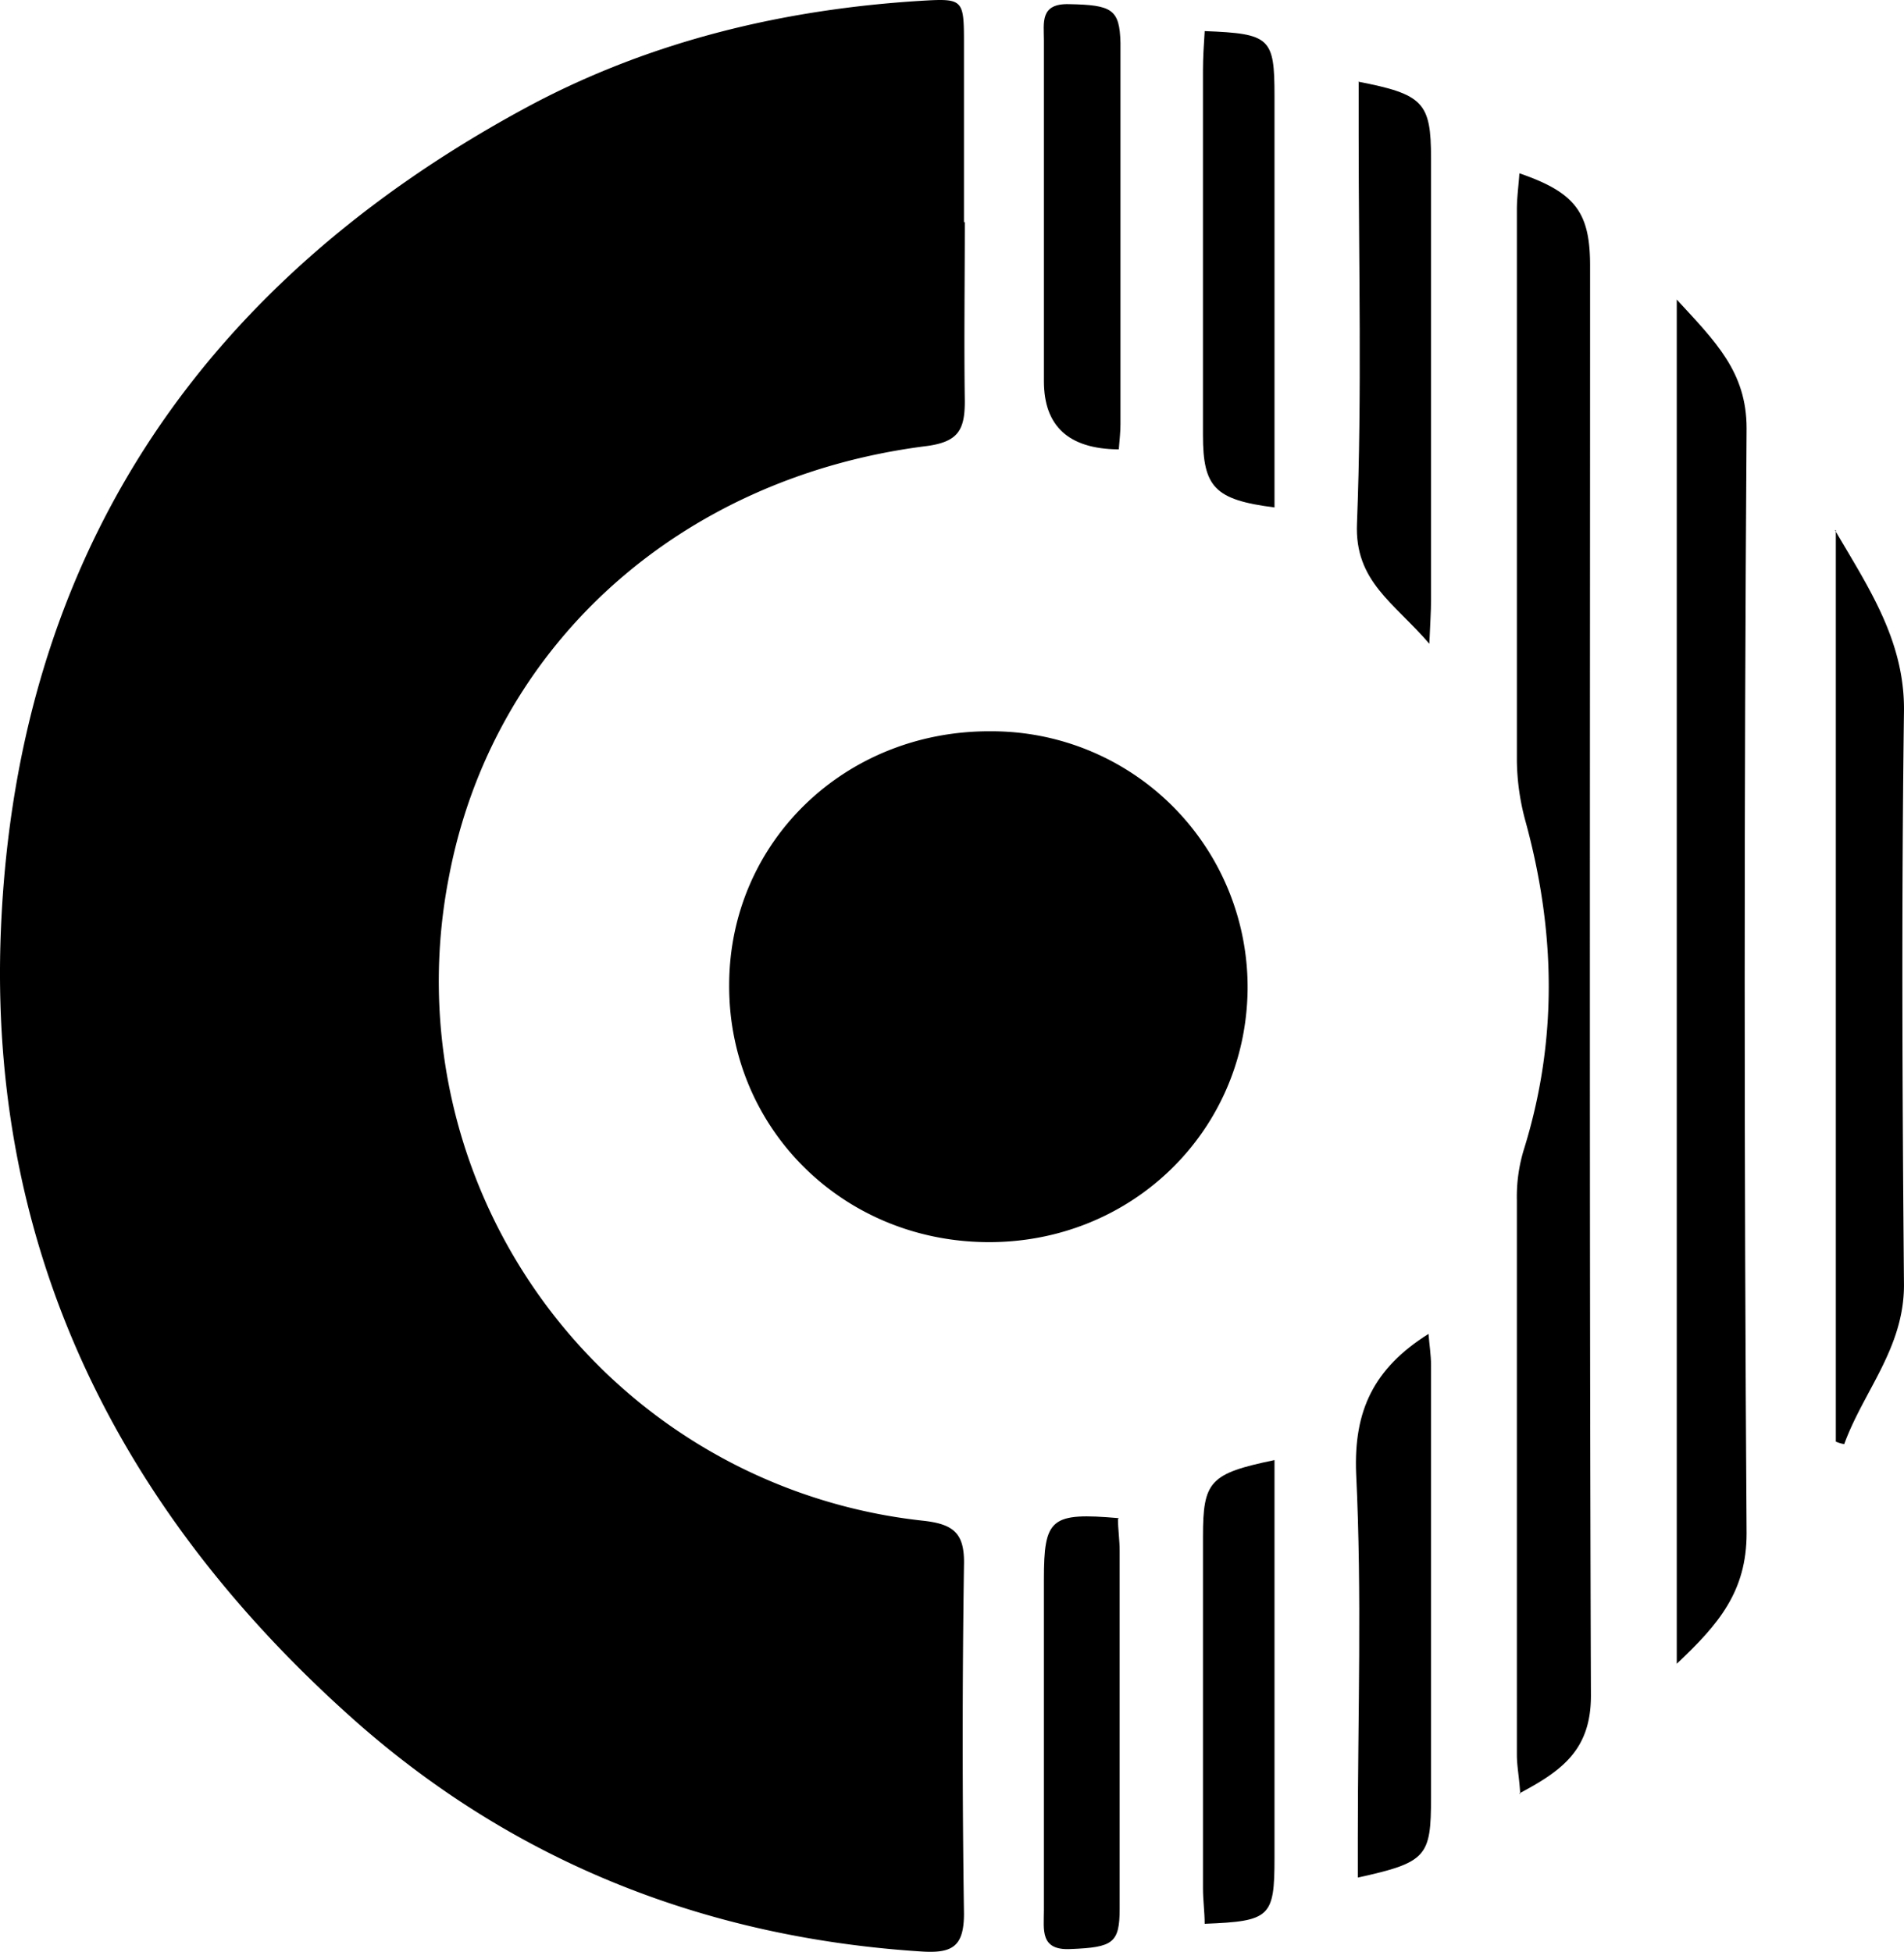
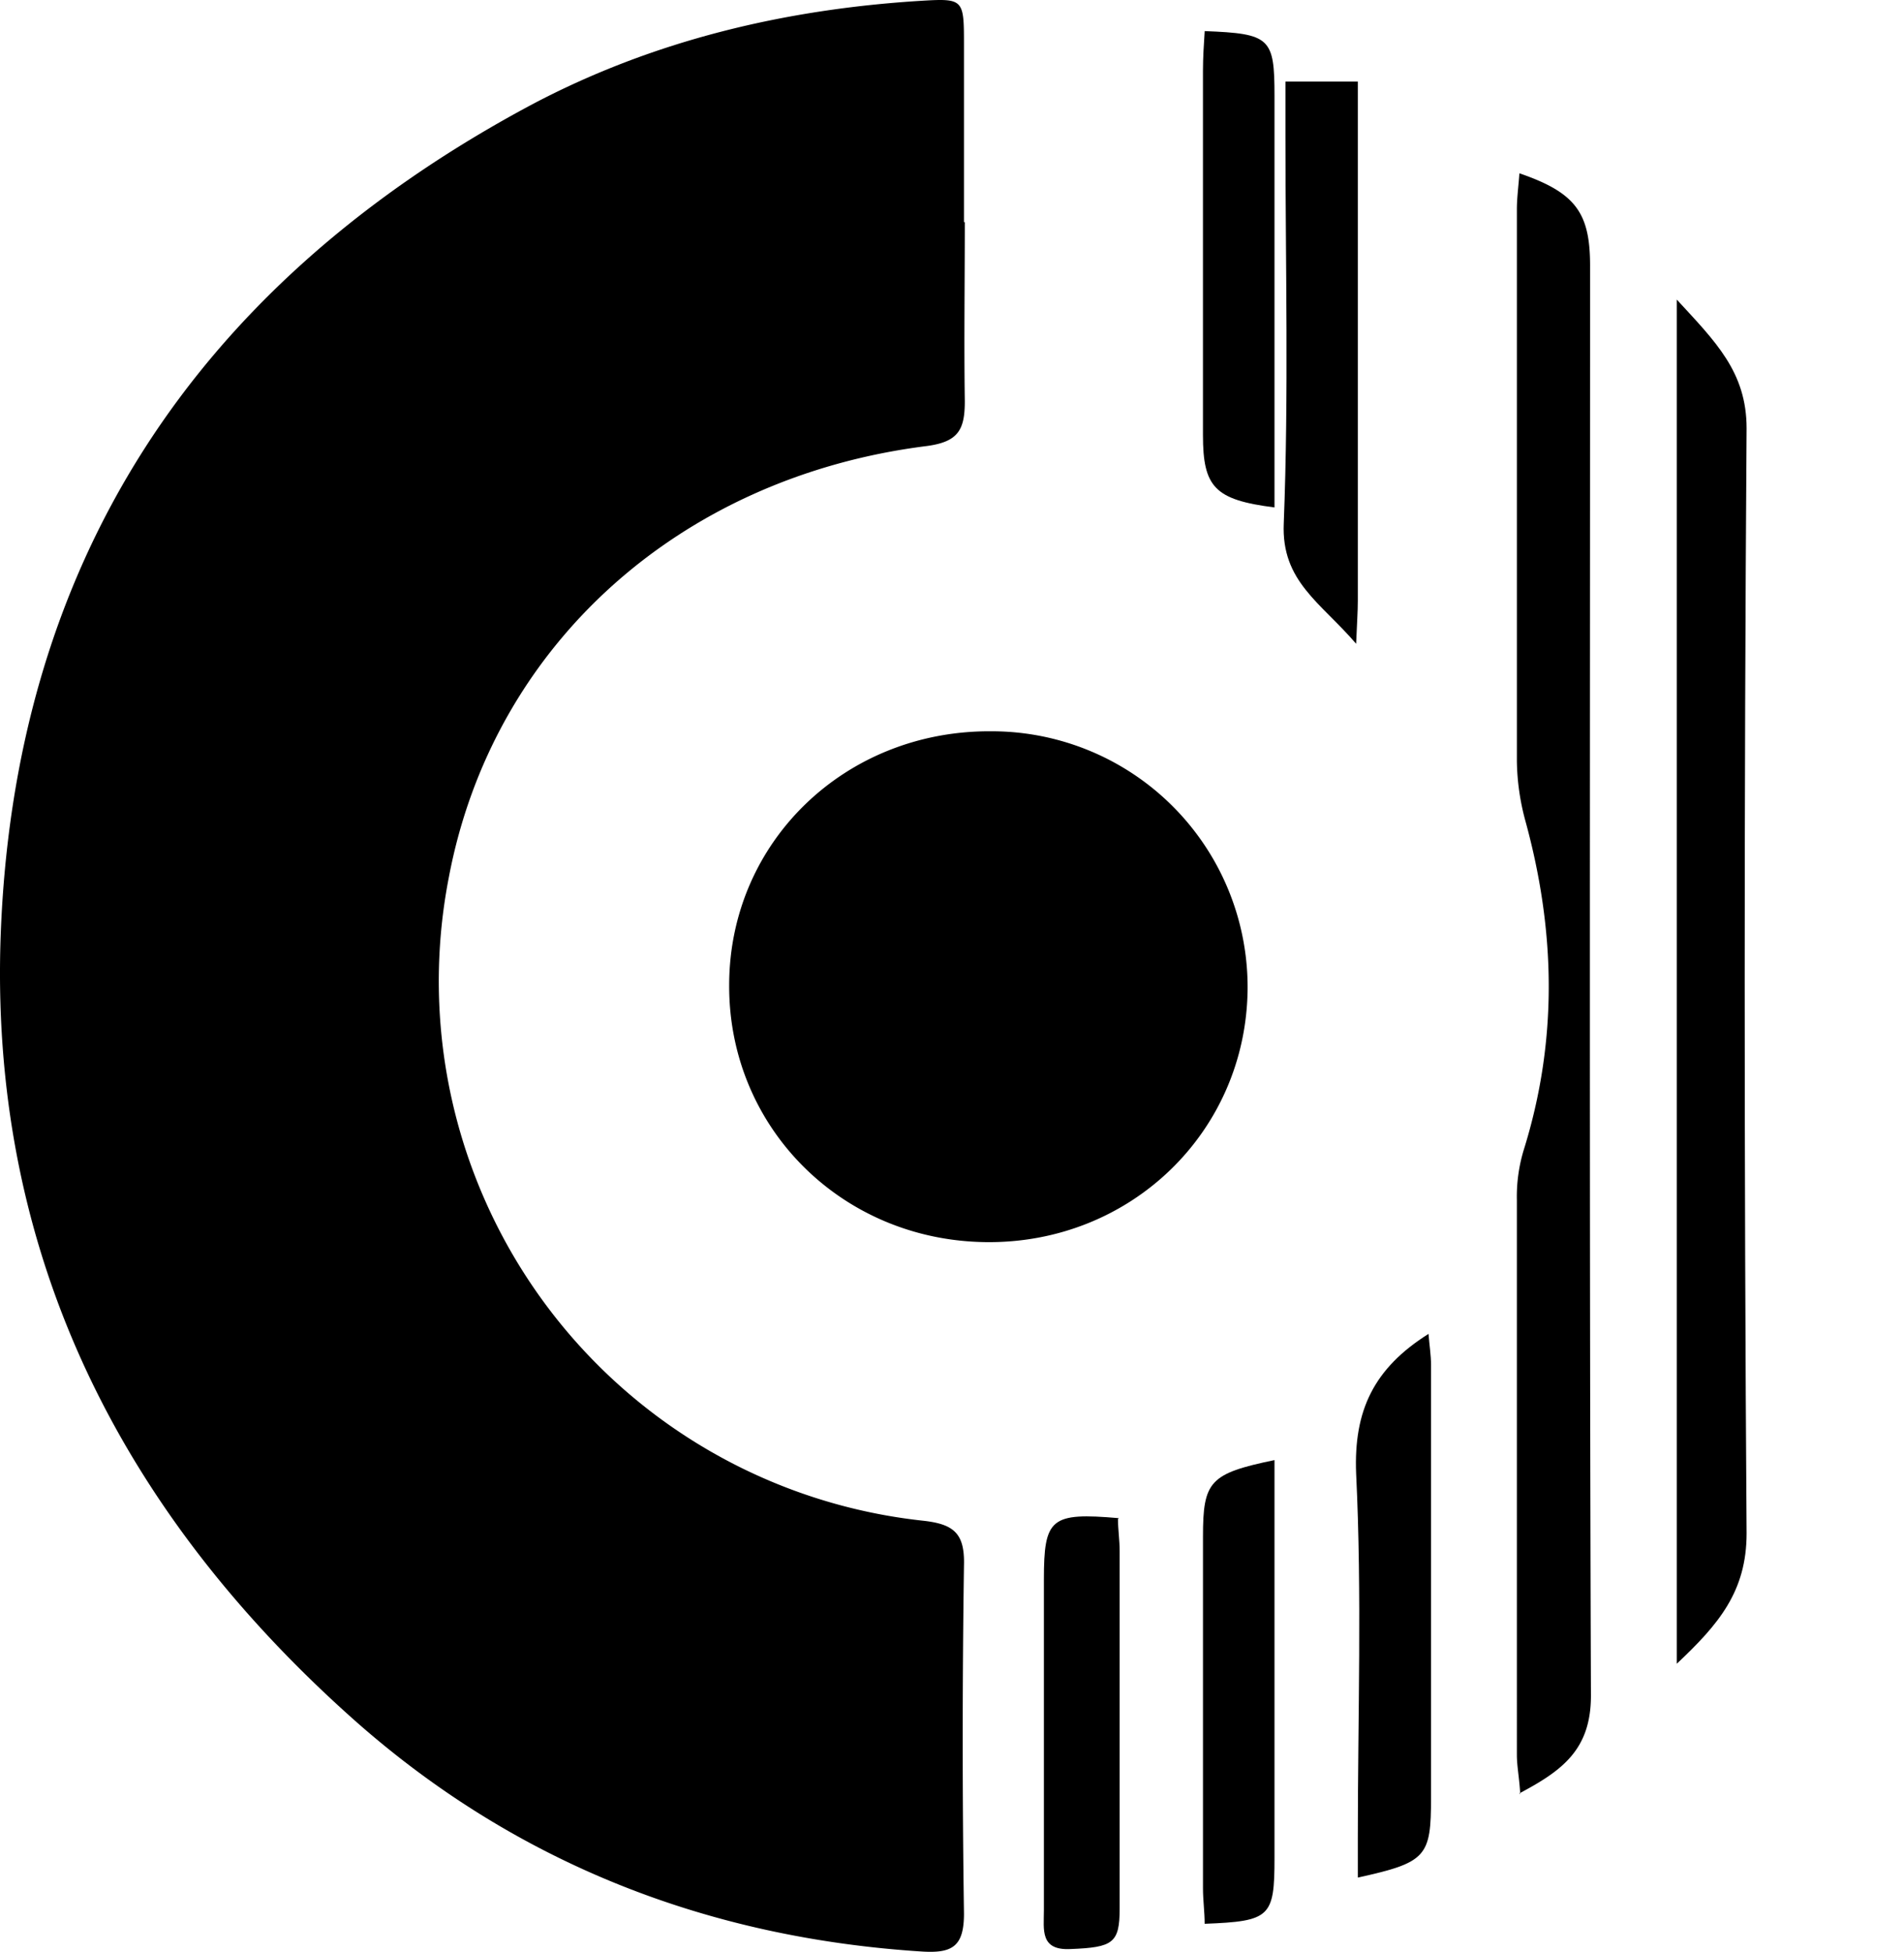
<svg xmlns="http://www.w3.org/2000/svg" width="294.458" height="301.848" viewBox="0 0 294.458 301.848">
  <g id="Gruppe_1" data-name="Gruppe 1" transform="translate(0.004 0.01)">
    <path id="Pfad_1" data-name="Pfad 1" d="M149.205,34.344c0,9.241-.13,18.481,0,27.722,0,4.425-1.041,6.247-5.857,6.9C104.954,73.78,76.191,99.94,69.423,135.6A83.921,83.921,0,0,0,142.7,235.165c4.816.521,6.507,1.952,6.377,6.9q-.39,26.941,0,53.882c0,5.076-1.822,6.117-6.377,5.857-33.058-2.082-62.6-13.536-87.46-35.4C19.316,234.644-1.248,194.949.054,146.143,1.746,87.055,30.379,43.845,82.308,16.123,101.05,6.232,121.353,1.416,142.437.115c6.507-.39,6.638-.26,6.638,6.507V34.344h.13Z" transform="translate(0 0)" />
    <path id="Pfad_2" data-name="Pfad 2" d="M8.661,47.725c.13-22,17.961-39.175,40.476-39.045a39.578,39.578,0,0,1,39.7,39.956c-.26,22-18.091,39.305-40.476,39.045S8.531,69.851,8.661,47.856Z" transform="translate(104.103 104.404)" />
    <path id="Pfad_3" data-name="Pfad 3" d="M18.541,252.718c-.13-2.473-.521-4.295-.521-6.117V160.832a24.894,24.894,0,0,1,1.041-7.679c5.336-17.05,4.946-33.969.26-51.019a36.827,36.827,0,0,1-1.3-9.241V7.646c0-1.822.26-3.644.39-5.6,8.72,2.993,10.933,6.117,10.933,14.316,0,73.665-.13,147.459.13,221.124,0,8.33-4.425,11.583-11.063,15.1Z" transform="translate(216.563 24.746)" />
    <path id="Pfad_4" data-name="Pfad 4" d="M19.92,214.522V3.55c5.987,6.507,10.8,11.193,10.8,19.913q-.586,85.508,0,170.886c0,8.98-4.295,14.056-10.8,20.173Z" transform="translate(239.391 42.768)" />
-     <path id="Pfad_5" data-name="Pfad 5" d="M21.8,6.29c5.076,8.72,10.8,17.05,10.672,27.982-.39,29.544-.26,59.218,0,88.762,0,9.761-6.247,16.4-9.241,24.6a4.958,4.958,0,0,1-1.3-.39V6.29Z" transform="translate(261.979 75.689)" />
    <path id="Pfad_6" data-name="Pfad 6" d="M16.4,99.917V93.8c0-18.872.651-37.613-.26-56.355-.39-9.761,2.733-16.269,11.193-21.6.13,1.692.39,3.254.39,4.816v66.9c0,9.11-.651,10.022-11.323,12.364Z" transform="translate(193.585 190.432)" />
-     <path id="Pfad_7" data-name="Pfad 7" d="M16.267.96C26.418,2.912,27.59,4.214,27.59,12.8V81.262c0,1.692-.13,3.384-.26,6.638-5.466-6.377-11.583-9.631-11.193-18.611.781-20.043.26-40.086.26-60.129V.96Z" transform="translate(193.718 11.649)" />
-     <path id="Pfad_8" data-name="Pfad 8" d="M23.883,68.893Q12.43,68.763,12.43,58.351V5.64c0-2.733-.651-5.727,3.9-5.6,6.638.13,7.809.781,7.939,5.987V64.988c0,1.171-.13,2.343-.26,3.9Z" transform="translate(149.009 0.592)" />
+     <path id="Pfad_7" data-name="Pfad 7" d="M16.267.96V81.262c0,1.692-.13,3.384-.26,6.638-5.466-6.377-11.583-9.631-11.193-18.611.781-20.043.26-40.086.26-60.129V.96Z" transform="translate(193.718 11.649)" />
    <path id="Pfad_9" data-name="Pfad 9" d="M23.88,18.415c0,1.562.26,3.254.26,4.946V78.674c0,5.336-1.041,5.987-7.549,6.247-4.816.26-4.165-2.993-4.165-5.987V27.785c0-9.5,1.041-10.412,11.583-9.5Z" transform="translate(149.012 216.49)" />
    <path id="Pfad_10" data-name="Pfad 10" d="M14.55.36C24.7.75,25.353,1.4,25.353,10.382V74.025C16.112,72.853,14.29,70.9,14.29,62.832V6.477c0-1.952.13-4.035.26-5.987Z" transform="translate(171.747 4.44)" />
    <path id="Pfad_11" data-name="Pfad 11" d="M25.353,17.34V78.9c0,9.11-.651,9.761-10.8,10.152,0-1.822-.26-3.644-.26-5.466v-54.4C14.29,20.594,15.331,19.422,25.353,17.34Z" transform="translate(171.747 208.454)" />
  </g>
</svg>